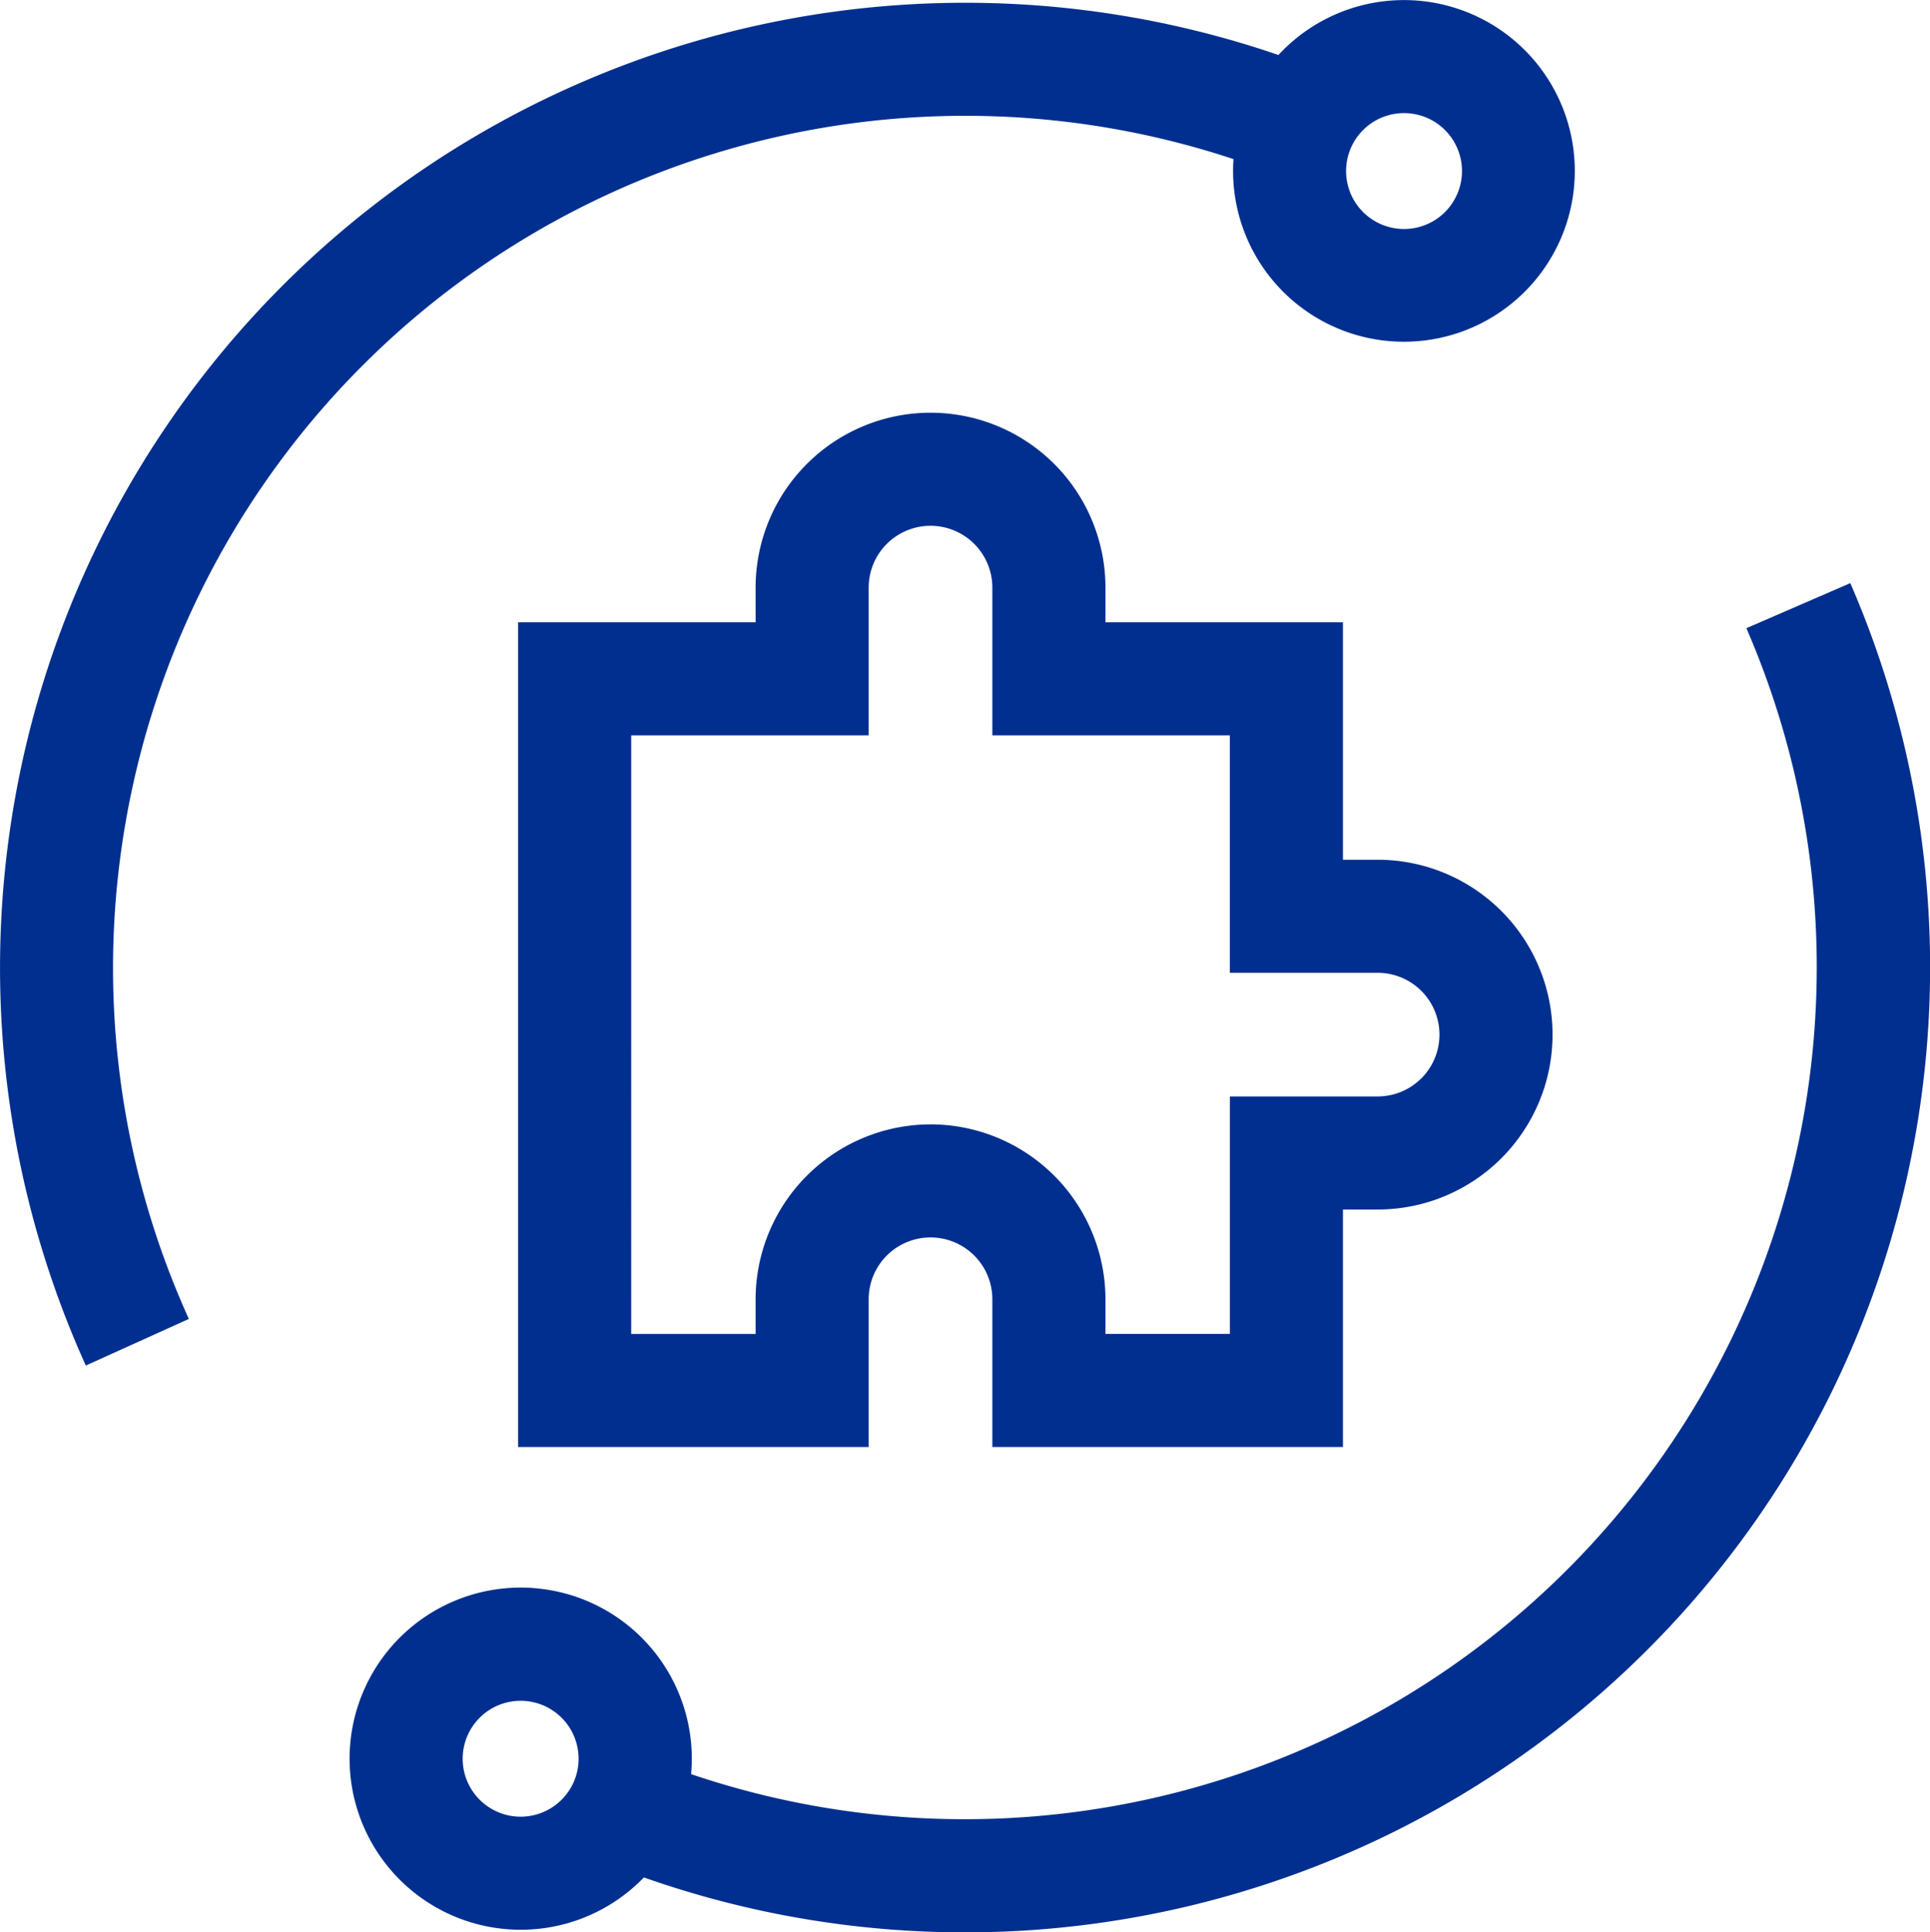
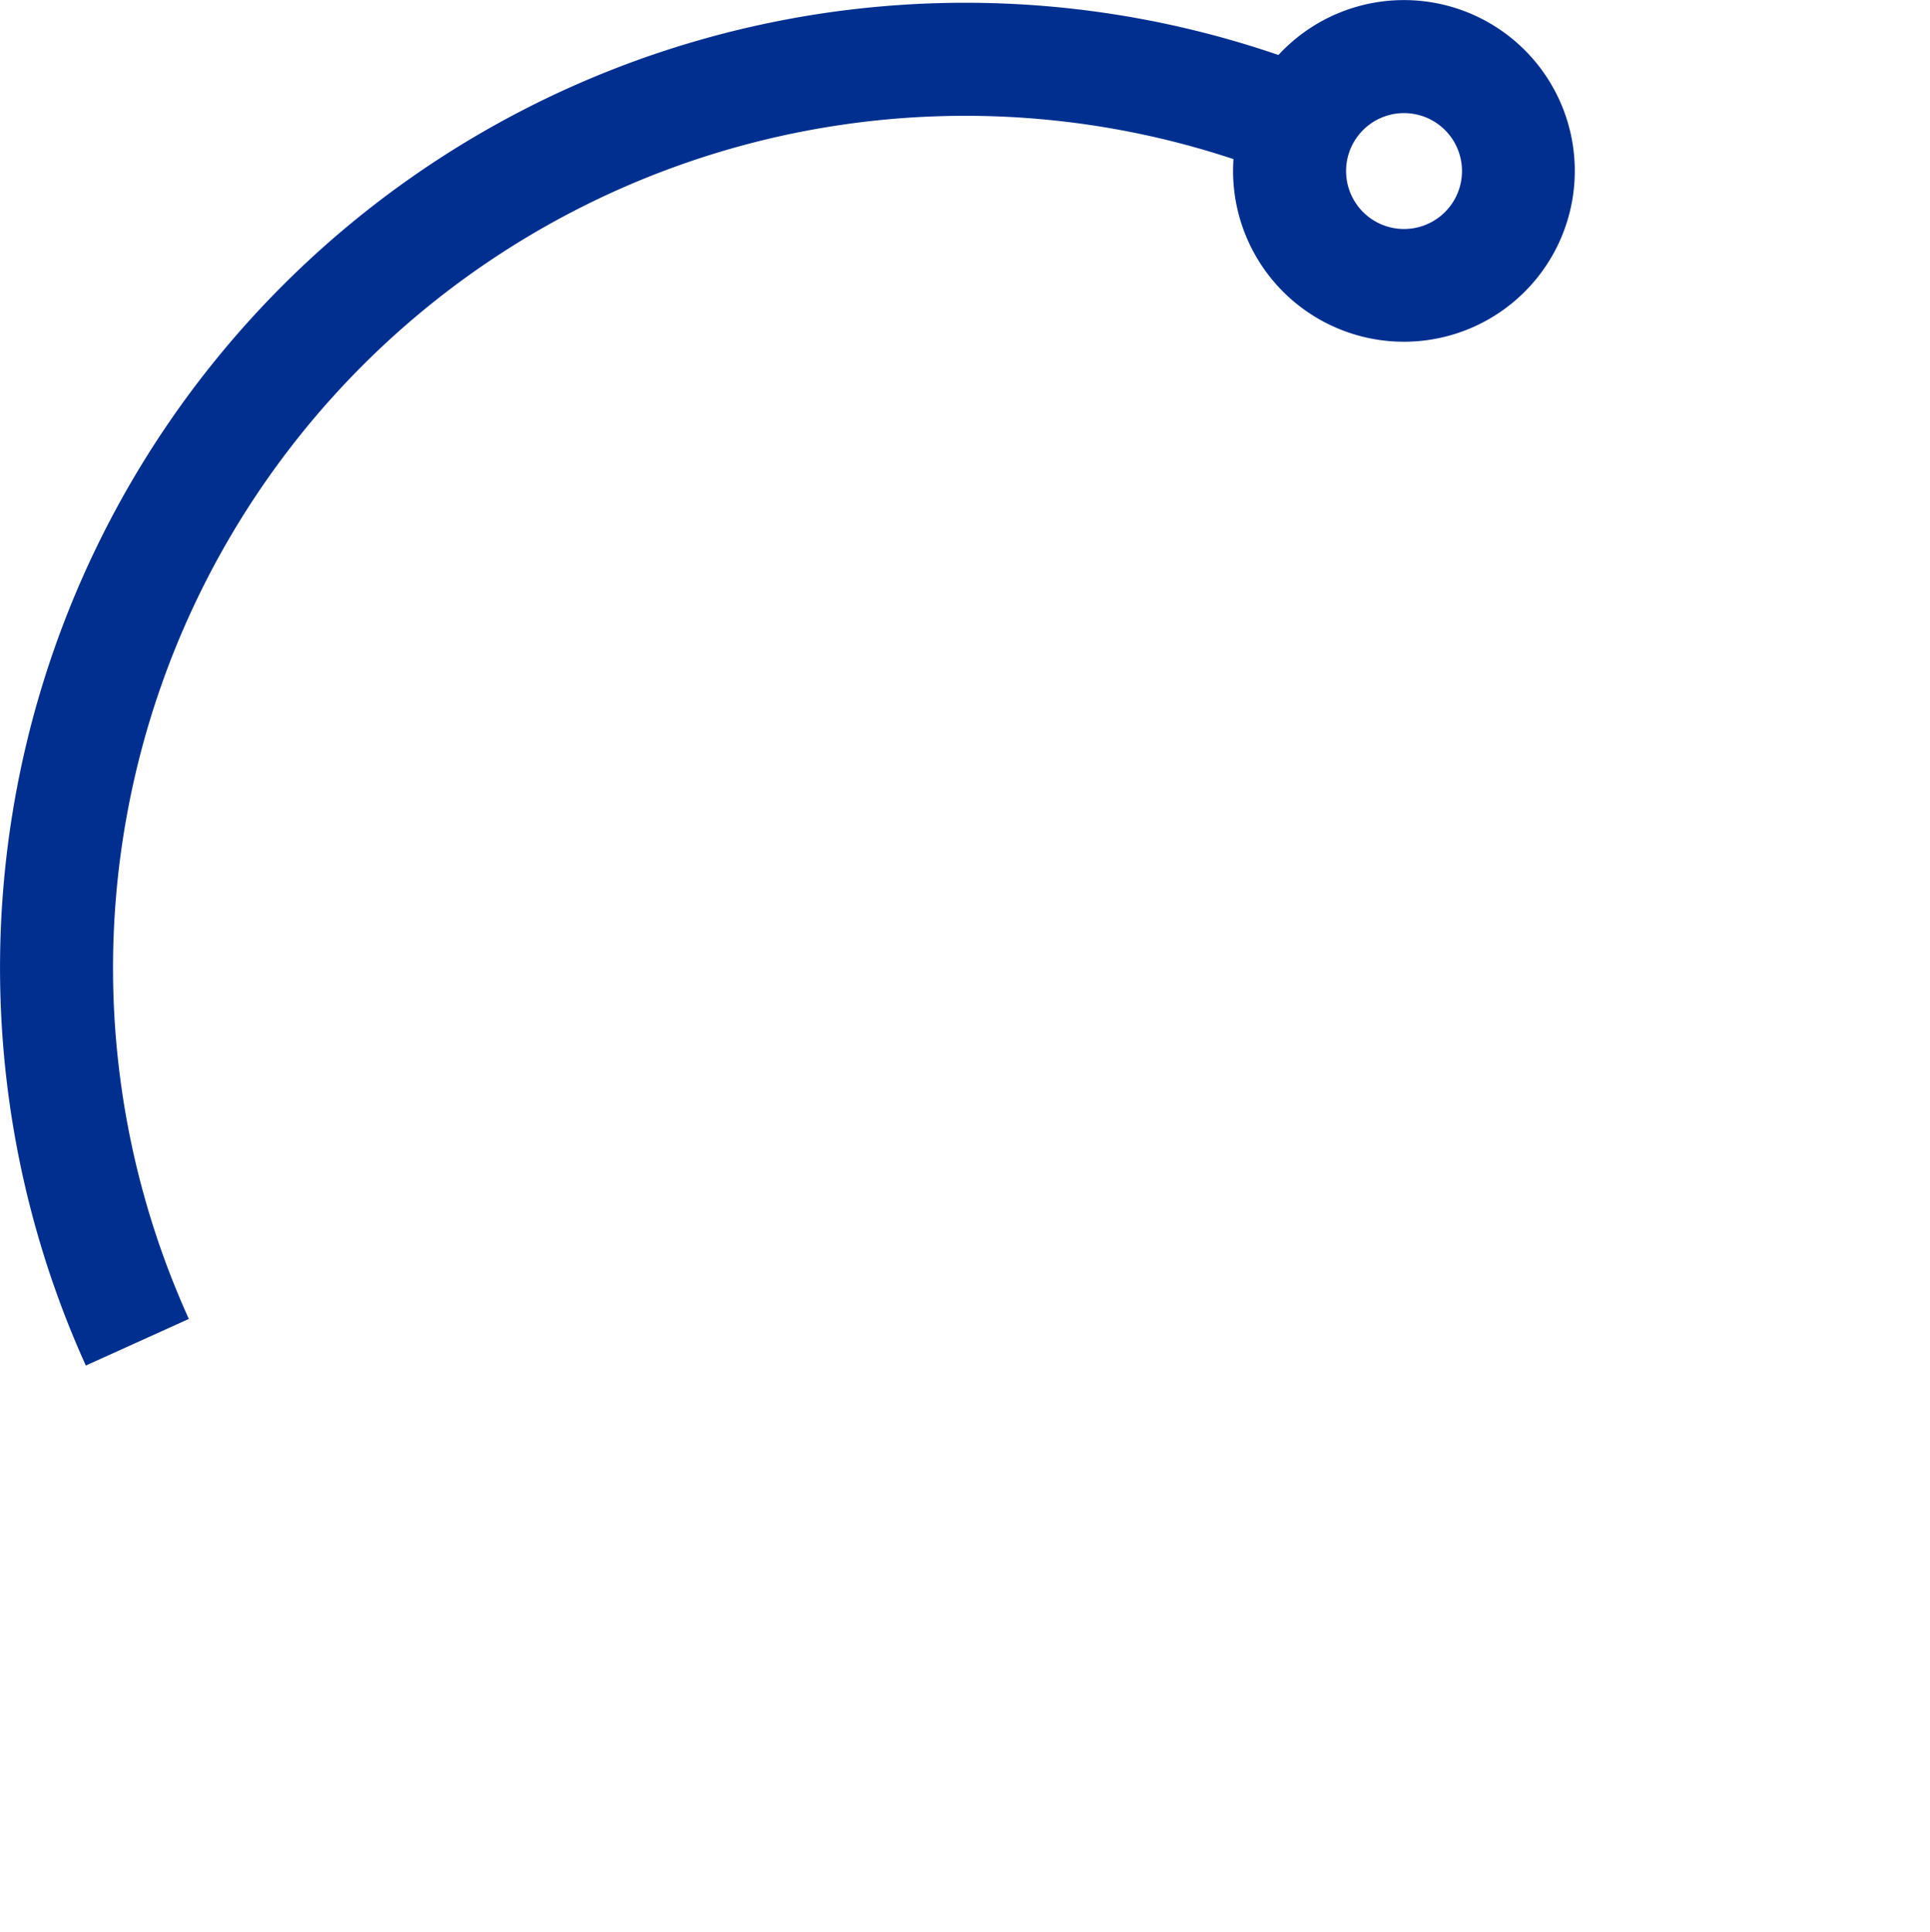
<svg xmlns="http://www.w3.org/2000/svg" width="69.132" height="69.228" viewBox="0 0 69.132 69.228">
  <defs>
    <style>.a{fill:#012f8f;}</style>
  </defs>
-   <path class="a" d="M167.158,146.415v-8.507H168.4a6.265,6.265,0,0,0,0-12.531h-1.242V116.87h-8.507v-1.242a6.265,6.265,0,1,0-12.531,0v1.242h-8.507v29.545H150.17v-5.292a2.215,2.215,0,1,1,4.43,0v5.292h12.557Zm-14.773-11.557a6.272,6.272,0,0,0-6.265,6.265v1.242h-4.457V120.92h8.507v-5.292a2.215,2.215,0,1,1,4.43,0v5.292h8.507v8.507H168.4a2.215,2.215,0,1,1,0,4.43h-5.292v8.507h-4.457v-1.242a6.272,6.272,0,0,0-6.265-6.265Z" transform="translate(-119.054 -94.576)" />
  <path class="a" d="M4.863,29.418A30.525,30.525,0,0,1,44.539,5.7a6.12,6.12,0,1,0,1.61-3.73A34.573,34.573,0,0,0,3.43,48.921l3.69-1.67A30.454,30.454,0,0,1,4.863,29.418ZM50.648,4.052a2.076,2.076,0,1,1-2.076,2.076A2.076,2.076,0,0,1,50.648,4.052Z" transform="translate(-0.356 0)" />
-   <path class="a" d="M146.719,154.521,143,156.133A30.524,30.524,0,0,1,105.2,197.188a6.129,6.129,0,1,0-1.692,3.7,34.573,34.573,0,0,0,43.216-46.366ZM99.094,198.712a2.076,2.076,0,1,1,2.076-2.076A2.076,2.076,0,0,1,99.094,198.712Z" transform="translate(-80.445 -133.628)" />
</svg>